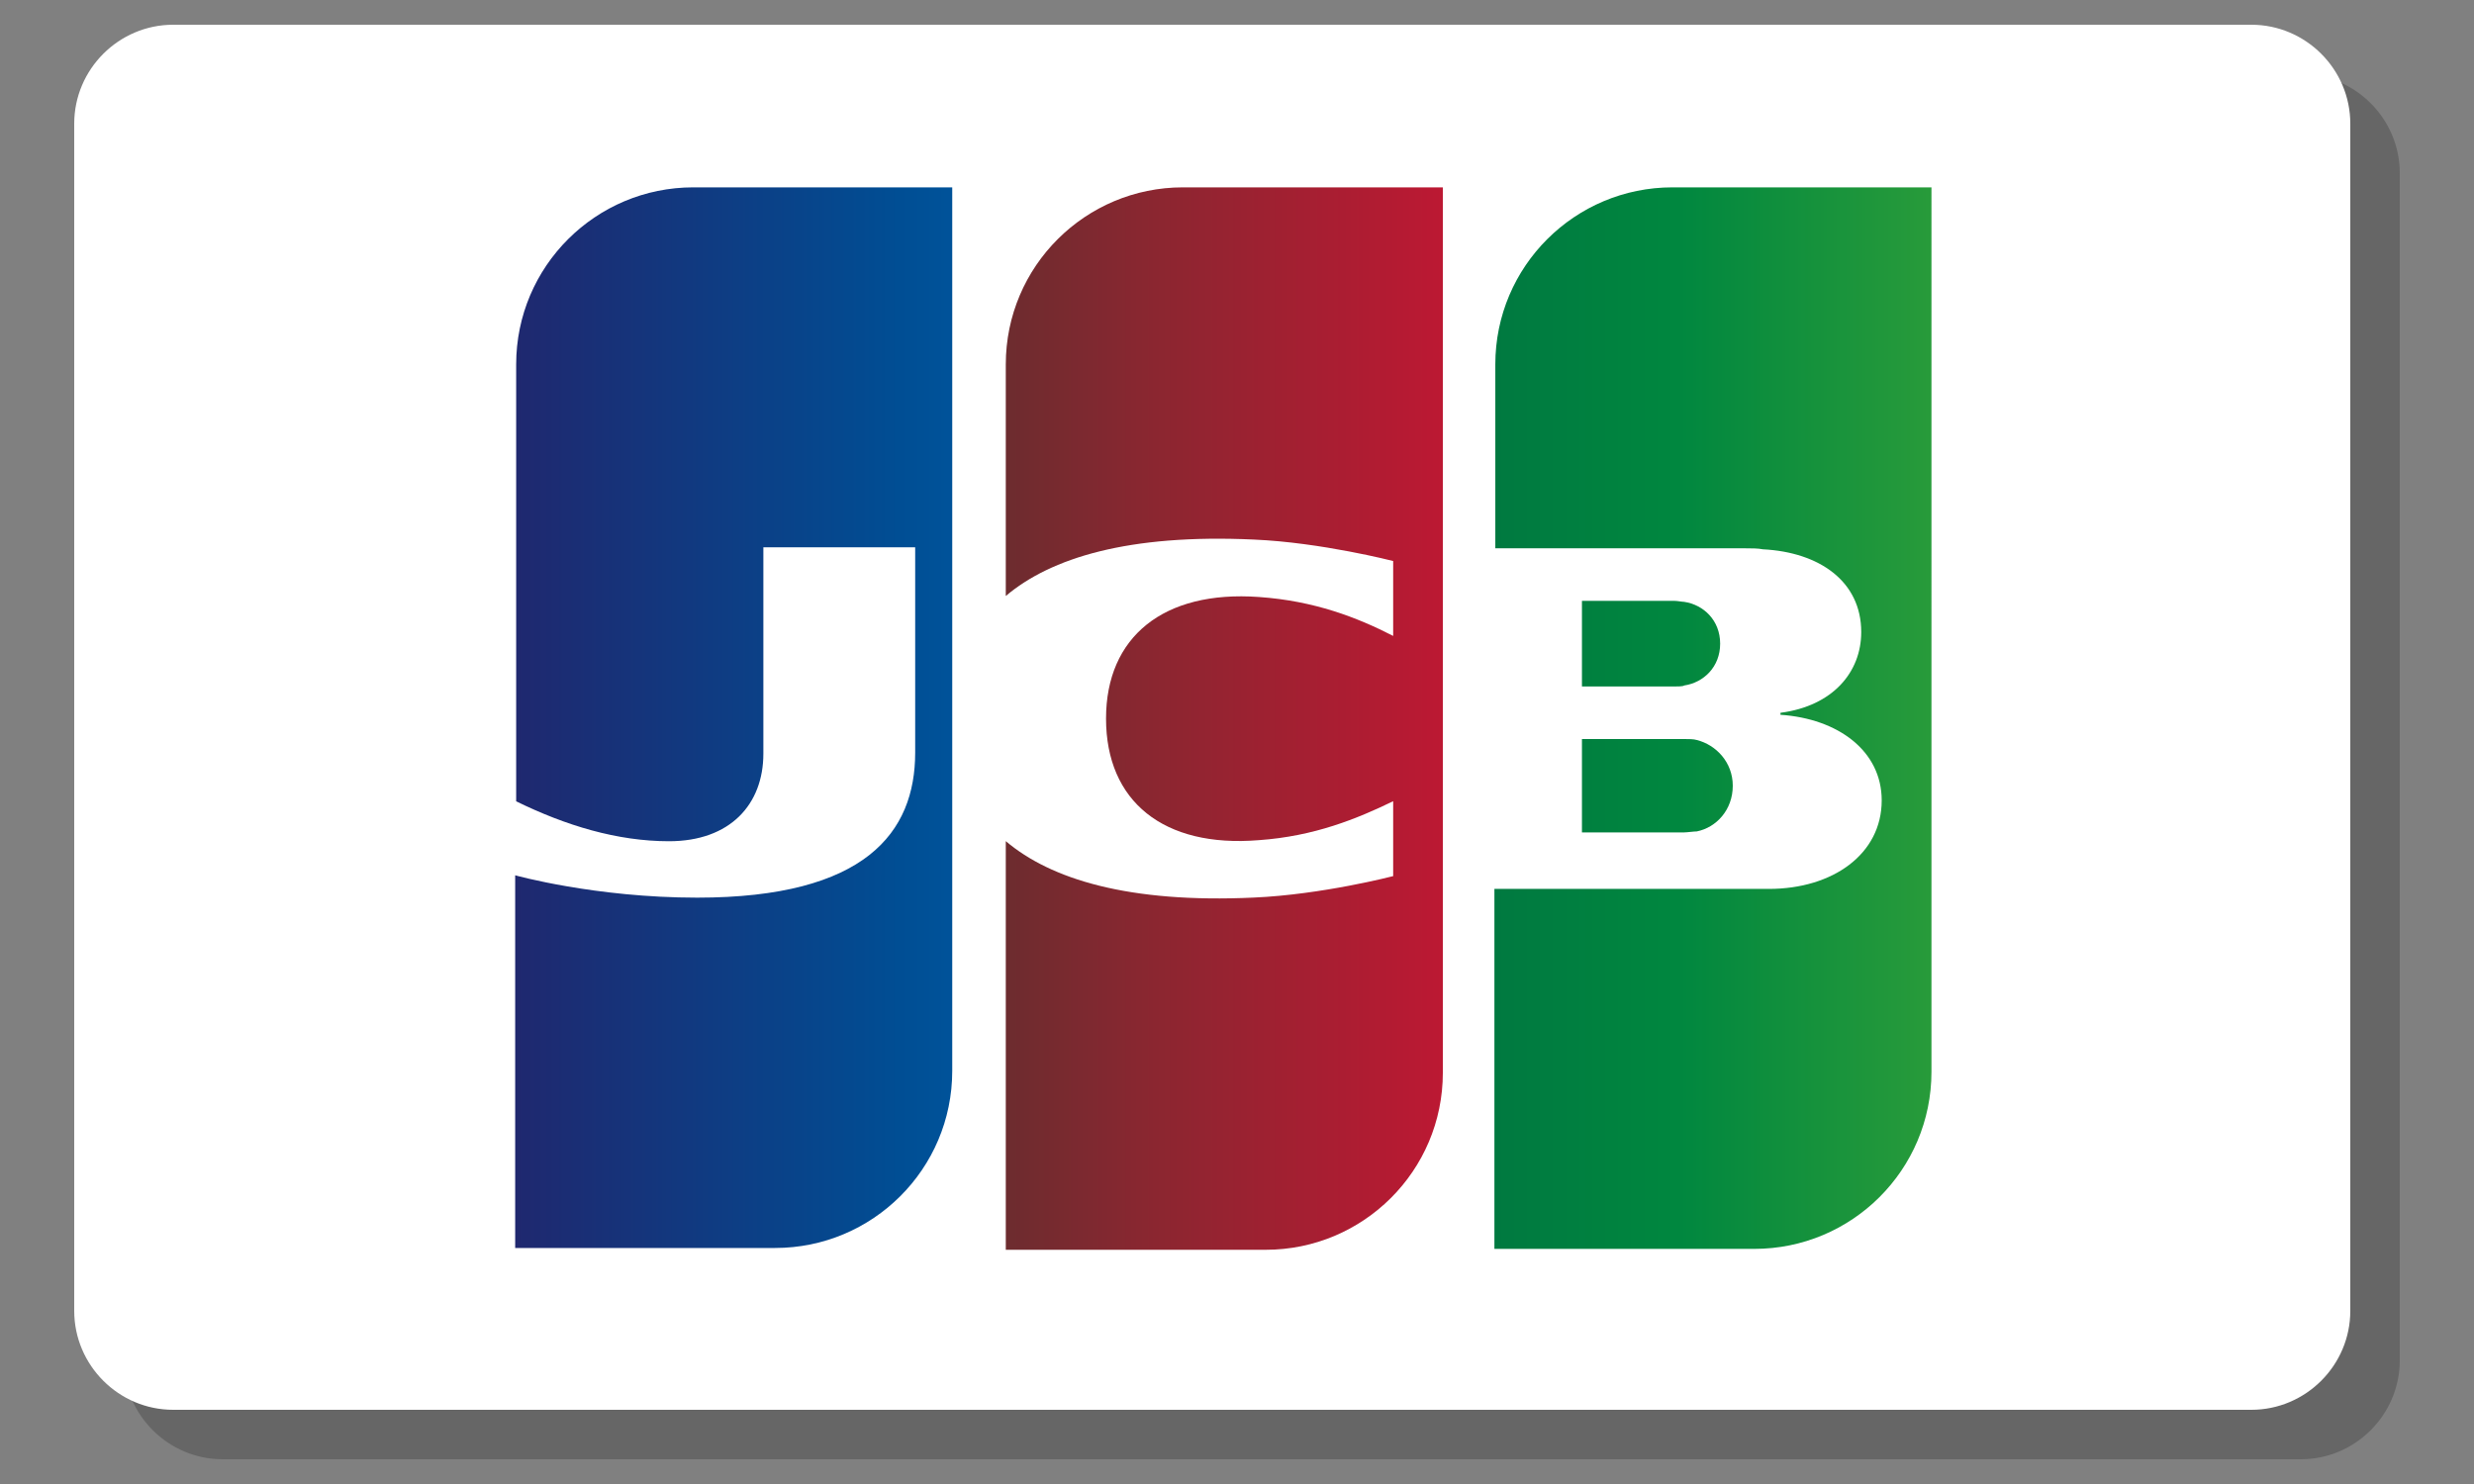
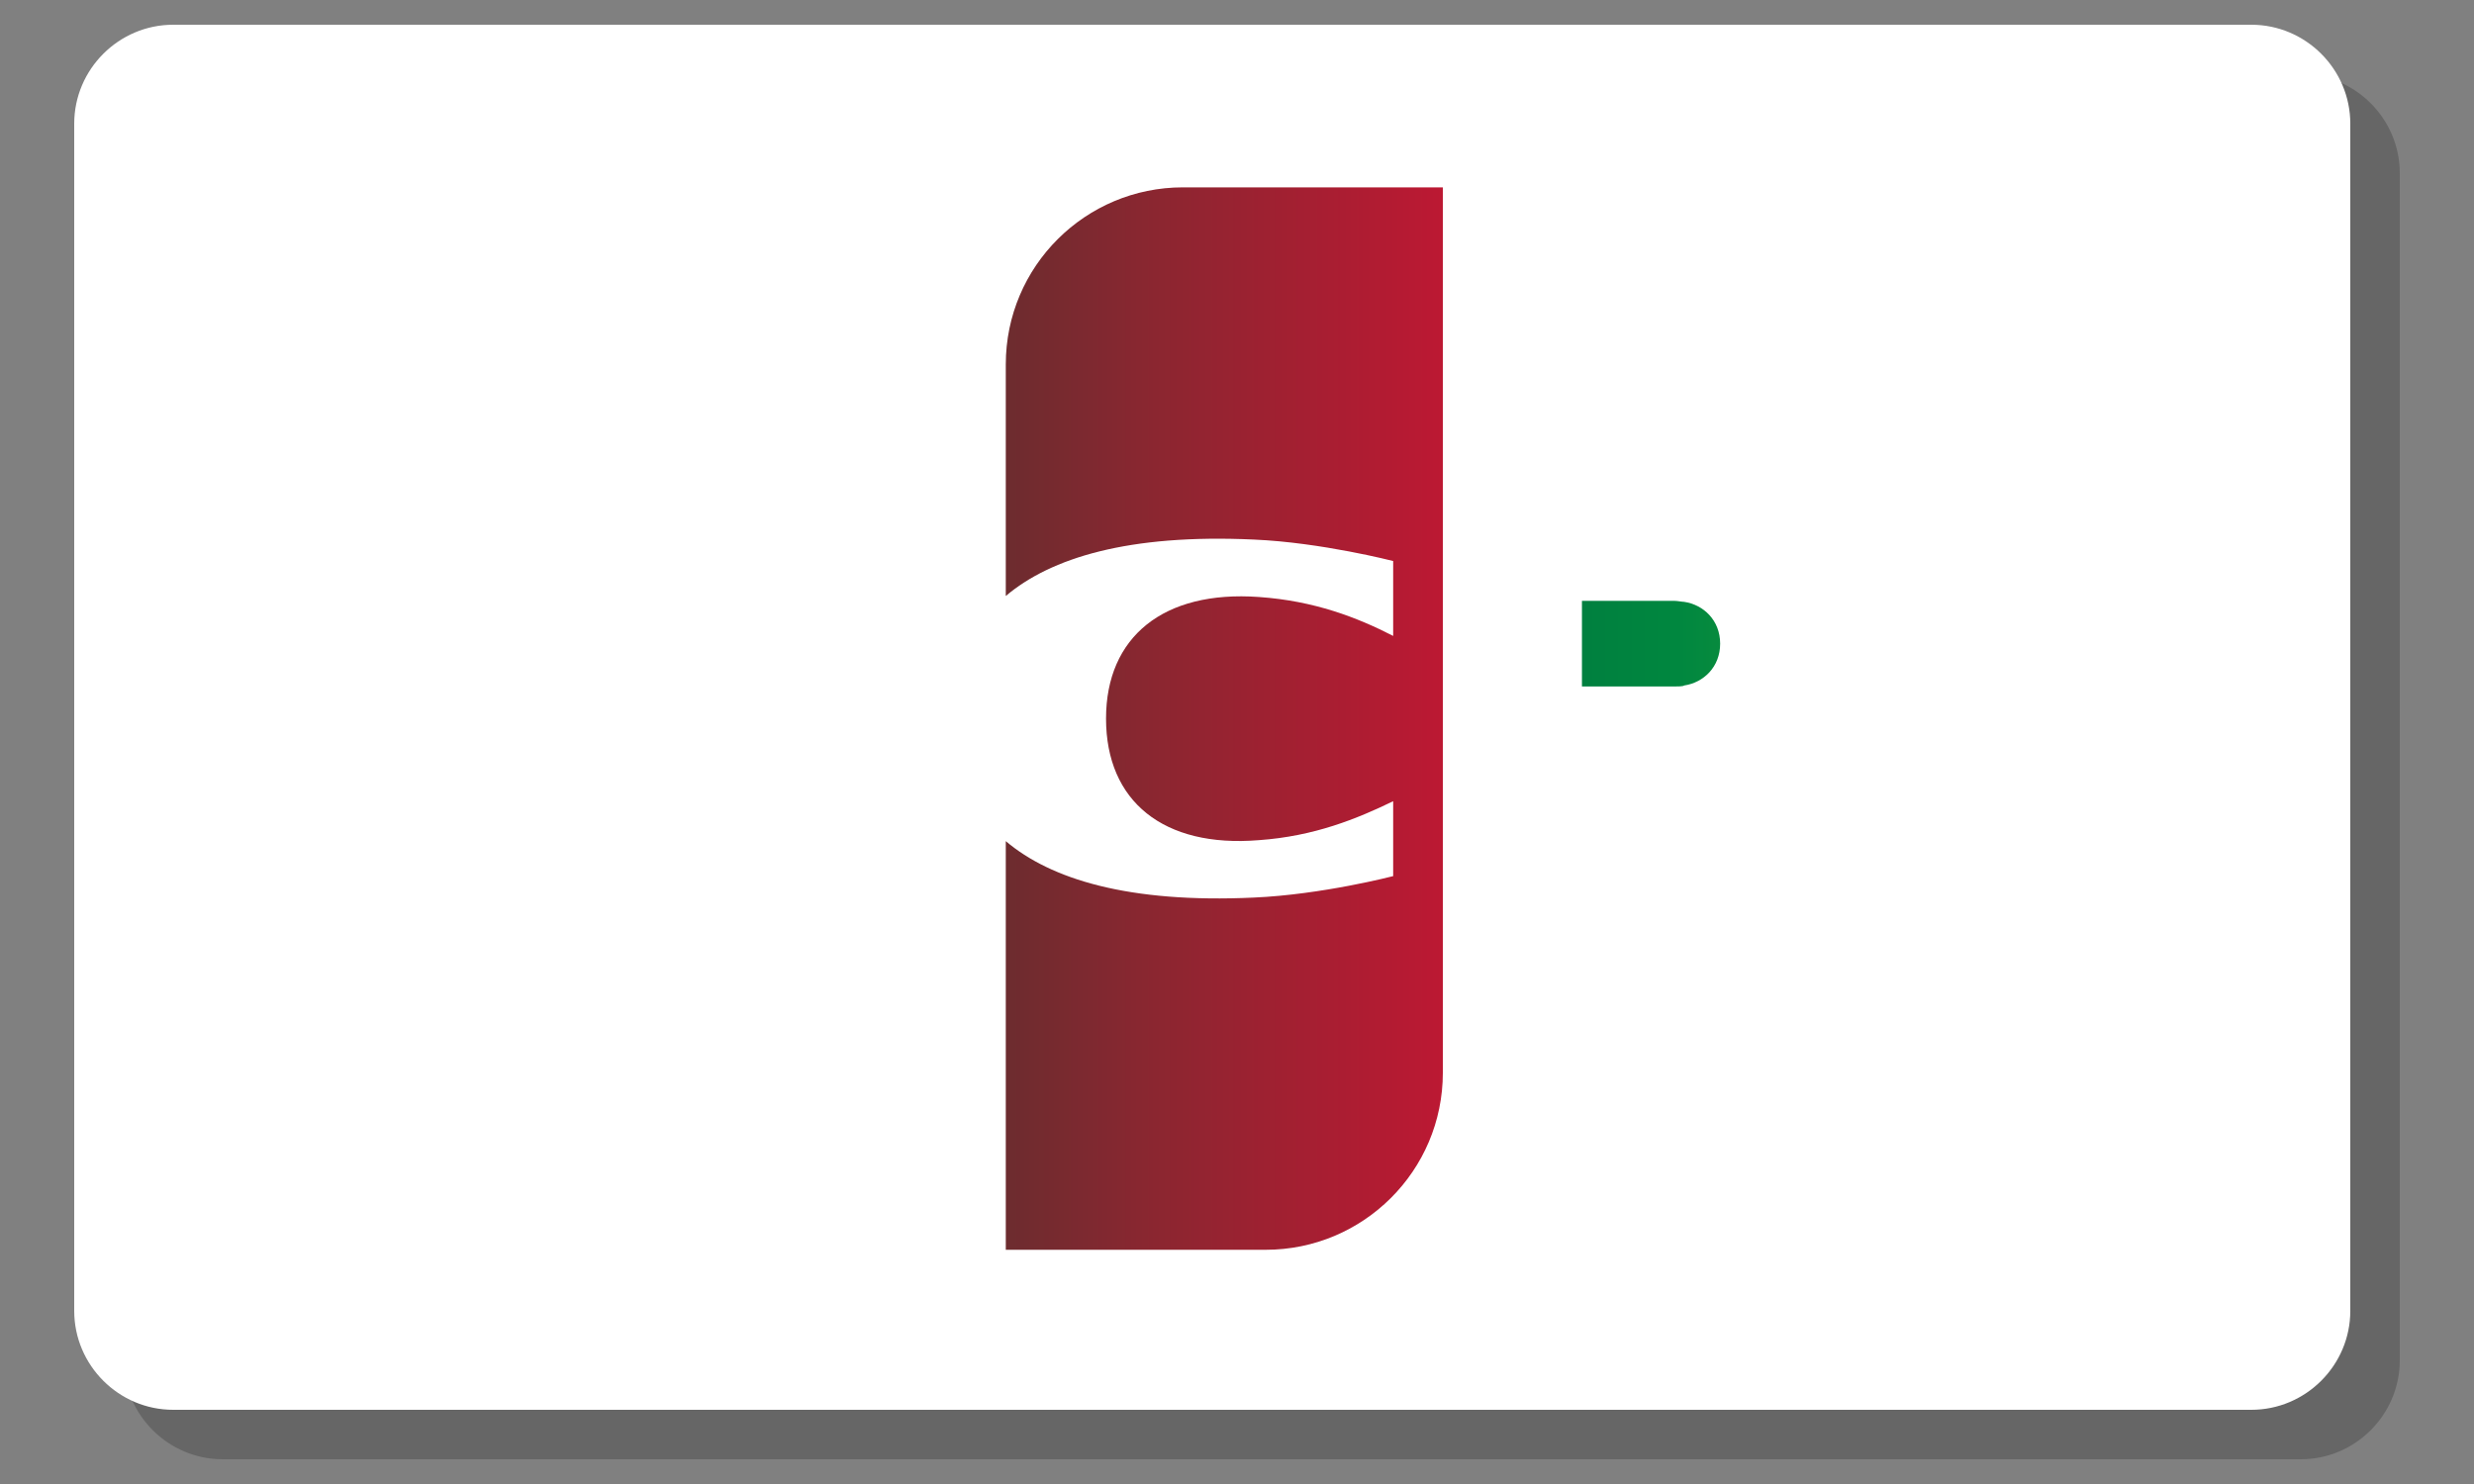
<svg xmlns="http://www.w3.org/2000/svg" version="1.1" id="Layer_1" x="0px" y="0px" viewBox="0 0 50 30" enable-background="new 0 0 50 30" xml:space="preserve">
  <rect x="0" y="0" width="50" height="30" fill="#808080" stroke="none" />
  <g>
    <g opacity="0.2">
      <path d="M46.5,29.5h-42c-1.1,0-2-0.9-2-2v-24c0-1.1,0.9-2,2-2h42c1.1,0,2,0.9,2,2v24C48.5,28.6,47.6,29.5,46.5,29.5z" />
    </g>
    <g>
      <path fill="#FFFFFF" d="M45.5,28.5h-42c-1.1,0-2-0.9-2-2v-24c0-1.1,0.9-2,2-2h42c1.1,0,2,0.9,2,2v24    C47.5,27.6,46.6,28.5,45.5,28.5z" />
    </g>
  </g>
  <g id="g6321" transform="translate(-9.4,96.811)">
    <g id="g6323" transform="matrix(1.822,0,0,1.822,-8.544,-109.837)">
      <g id="g6327">
        <linearGradient id="path6338_1_" gradientUnits="userSpaceOnUse" x1="28.875" y1="9.93" x2="33.188" y2="9.93" gradientTransform="matrix(2.049 0 0 -2.049 -32.738 36.216)">
          <stop offset="0" style="stop-color:#007940" />
          <stop offset="0.229" style="stop-color:#00873F" />
          <stop offset="0.743" style="stop-color:#40A737" />
          <stop offset="1" style="stop-color:#5CB531" />
        </linearGradient>
-         <path id="path6338" fill="url(#path6338_1_)" d="M27.396,16.385h1.134c0.032,0,0.108-0.011,0.14-0.011     c0.216-0.043,0.399-0.238,0.399-0.507c0-0.259-0.184-0.453-0.399-0.507c-0.032-0.011-0.097-0.011-0.14-0.011h-1.134V16.385     L27.396,16.385z" />
        <linearGradient id="path6349_1_" gradientUnits="userSpaceOnUse" x1="28.875" y1="10.296" x2="33.184" y2="10.296" gradientTransform="matrix(2.049 0 0 -2.049 -32.738 36.216)">
          <stop offset="0" style="stop-color:#007940" />
          <stop offset="0.229" style="stop-color:#00873F" />
          <stop offset="0.743" style="stop-color:#40A737" />
          <stop offset="1" style="stop-color:#5CB531" />
        </linearGradient>
-         <path id="path6349" fill="url(#path6349_1_)" d="M28.4,9.228c-1.08,0-1.965,0.874-1.965,1.965v2.04h2.775     c0.065,0,0.14,0,0.194,0.011c0.626,0.032,1.09,0.356,1.09,0.918c0,0.443-0.313,0.82-0.896,0.896v0.022     c0.637,0.043,1.123,0.399,1.123,0.95c0,0.594-0.54,0.982-1.252,0.982h-3.044v3.994h2.883c1.08,0,1.965-0.874,1.965-1.965V9.228     L28.4,9.228L28.4,9.228z" />
        <linearGradient id="path6360_1_" gradientUnits="userSpaceOnUse" x1="28.875" y1="10.7" x2="33.188" y2="10.7" gradientTransform="matrix(2.049 0 0 -2.049 -32.738 36.216)">
          <stop offset="0" style="stop-color:#007940" />
          <stop offset="0.229" style="stop-color:#00873F" />
          <stop offset="0.743" style="stop-color:#40A737" />
          <stop offset="1" style="stop-color:#5CB531" />
        </linearGradient>
        <path id="path6360" fill="url(#path6360_1_)" d="M28.929,14.291c0-0.259-0.184-0.432-0.399-0.464     c-0.022,0-0.076-0.011-0.108-0.011h-1.026v0.95h1.026c0.032,0,0.097,0,0.108-0.011C28.745,14.723,28.929,14.55,28.929,14.291z" />
      </g>
      <linearGradient id="path6371_1_" gradientUnits="userSpaceOnUse" x1="23.575" y1="10.299" x2="27.954" y2="10.299" gradientTransform="matrix(2.049 0 0 -2.049 -32.738 36.216)">
        <stop offset="0" style="stop-color:#1F286F" />
        <stop offset="0.475" style="stop-color:#004E94" />
        <stop offset="0.826" style="stop-color:#0066B1" />
        <stop offset="1" style="stop-color:#006FBC" />
      </linearGradient>
-       <path id="path6371" fill="url(#path6371_1_)" d="M17.539,9.228c-1.08,0-1.965,0.874-1.965,1.965v4.847    c0.551,0.27,1.123,0.443,1.695,0.443c0.68,0,1.047-0.41,1.047-0.972v-2.289h1.684V15.5c0,0.885-0.551,1.609-2.418,1.609    c-1.134,0-2.019-0.248-2.019-0.248v4.135h2.883c1.08,0,1.965-0.874,1.965-1.965V9.228C20.411,9.228,17.539,9.228,17.539,9.228z" />
      <linearGradient id="path6384_1_" gradientUnits="userSpaceOnUse" x1="26.213" y1="10.294" x2="30.466" y2="10.294" gradientTransform="matrix(2.049 0 0 -2.049 -32.738 36.216)">
        <stop offset="0" style="stop-color:#6C2C2F" />
        <stop offset="0.173" style="stop-color:#882730" />
        <stop offset="0.573" style="stop-color:#BE1833" />
        <stop offset="0.859" style="stop-color:#DC0436" />
        <stop offset="1" style="stop-color:#E60039" />
      </linearGradient>
      <path id="path6384" fill="url(#path6384_1_)" d="M22.97,9.228c-1.08,0-1.965,0.874-1.965,1.965v2.569    c0.497-0.421,1.36-0.691,2.753-0.626c0.745,0.032,1.544,0.238,1.544,0.238v0.831c-0.399-0.205-0.874-0.389-1.49-0.432    c-1.058-0.076-1.695,0.443-1.695,1.349c0,0.918,0.637,1.436,1.695,1.349c0.615-0.043,1.09-0.238,1.49-0.432v0.831    c0,0-0.788,0.205-1.544,0.238c-1.393,0.065-2.256-0.205-2.753-0.626v4.534h2.883c1.08,0,1.965-0.874,1.965-1.965V9.228    C25.852,9.228,22.97,9.228,22.97,9.228z" />
    </g>
    <g id="g6386">
	</g>
  </g>
</svg>